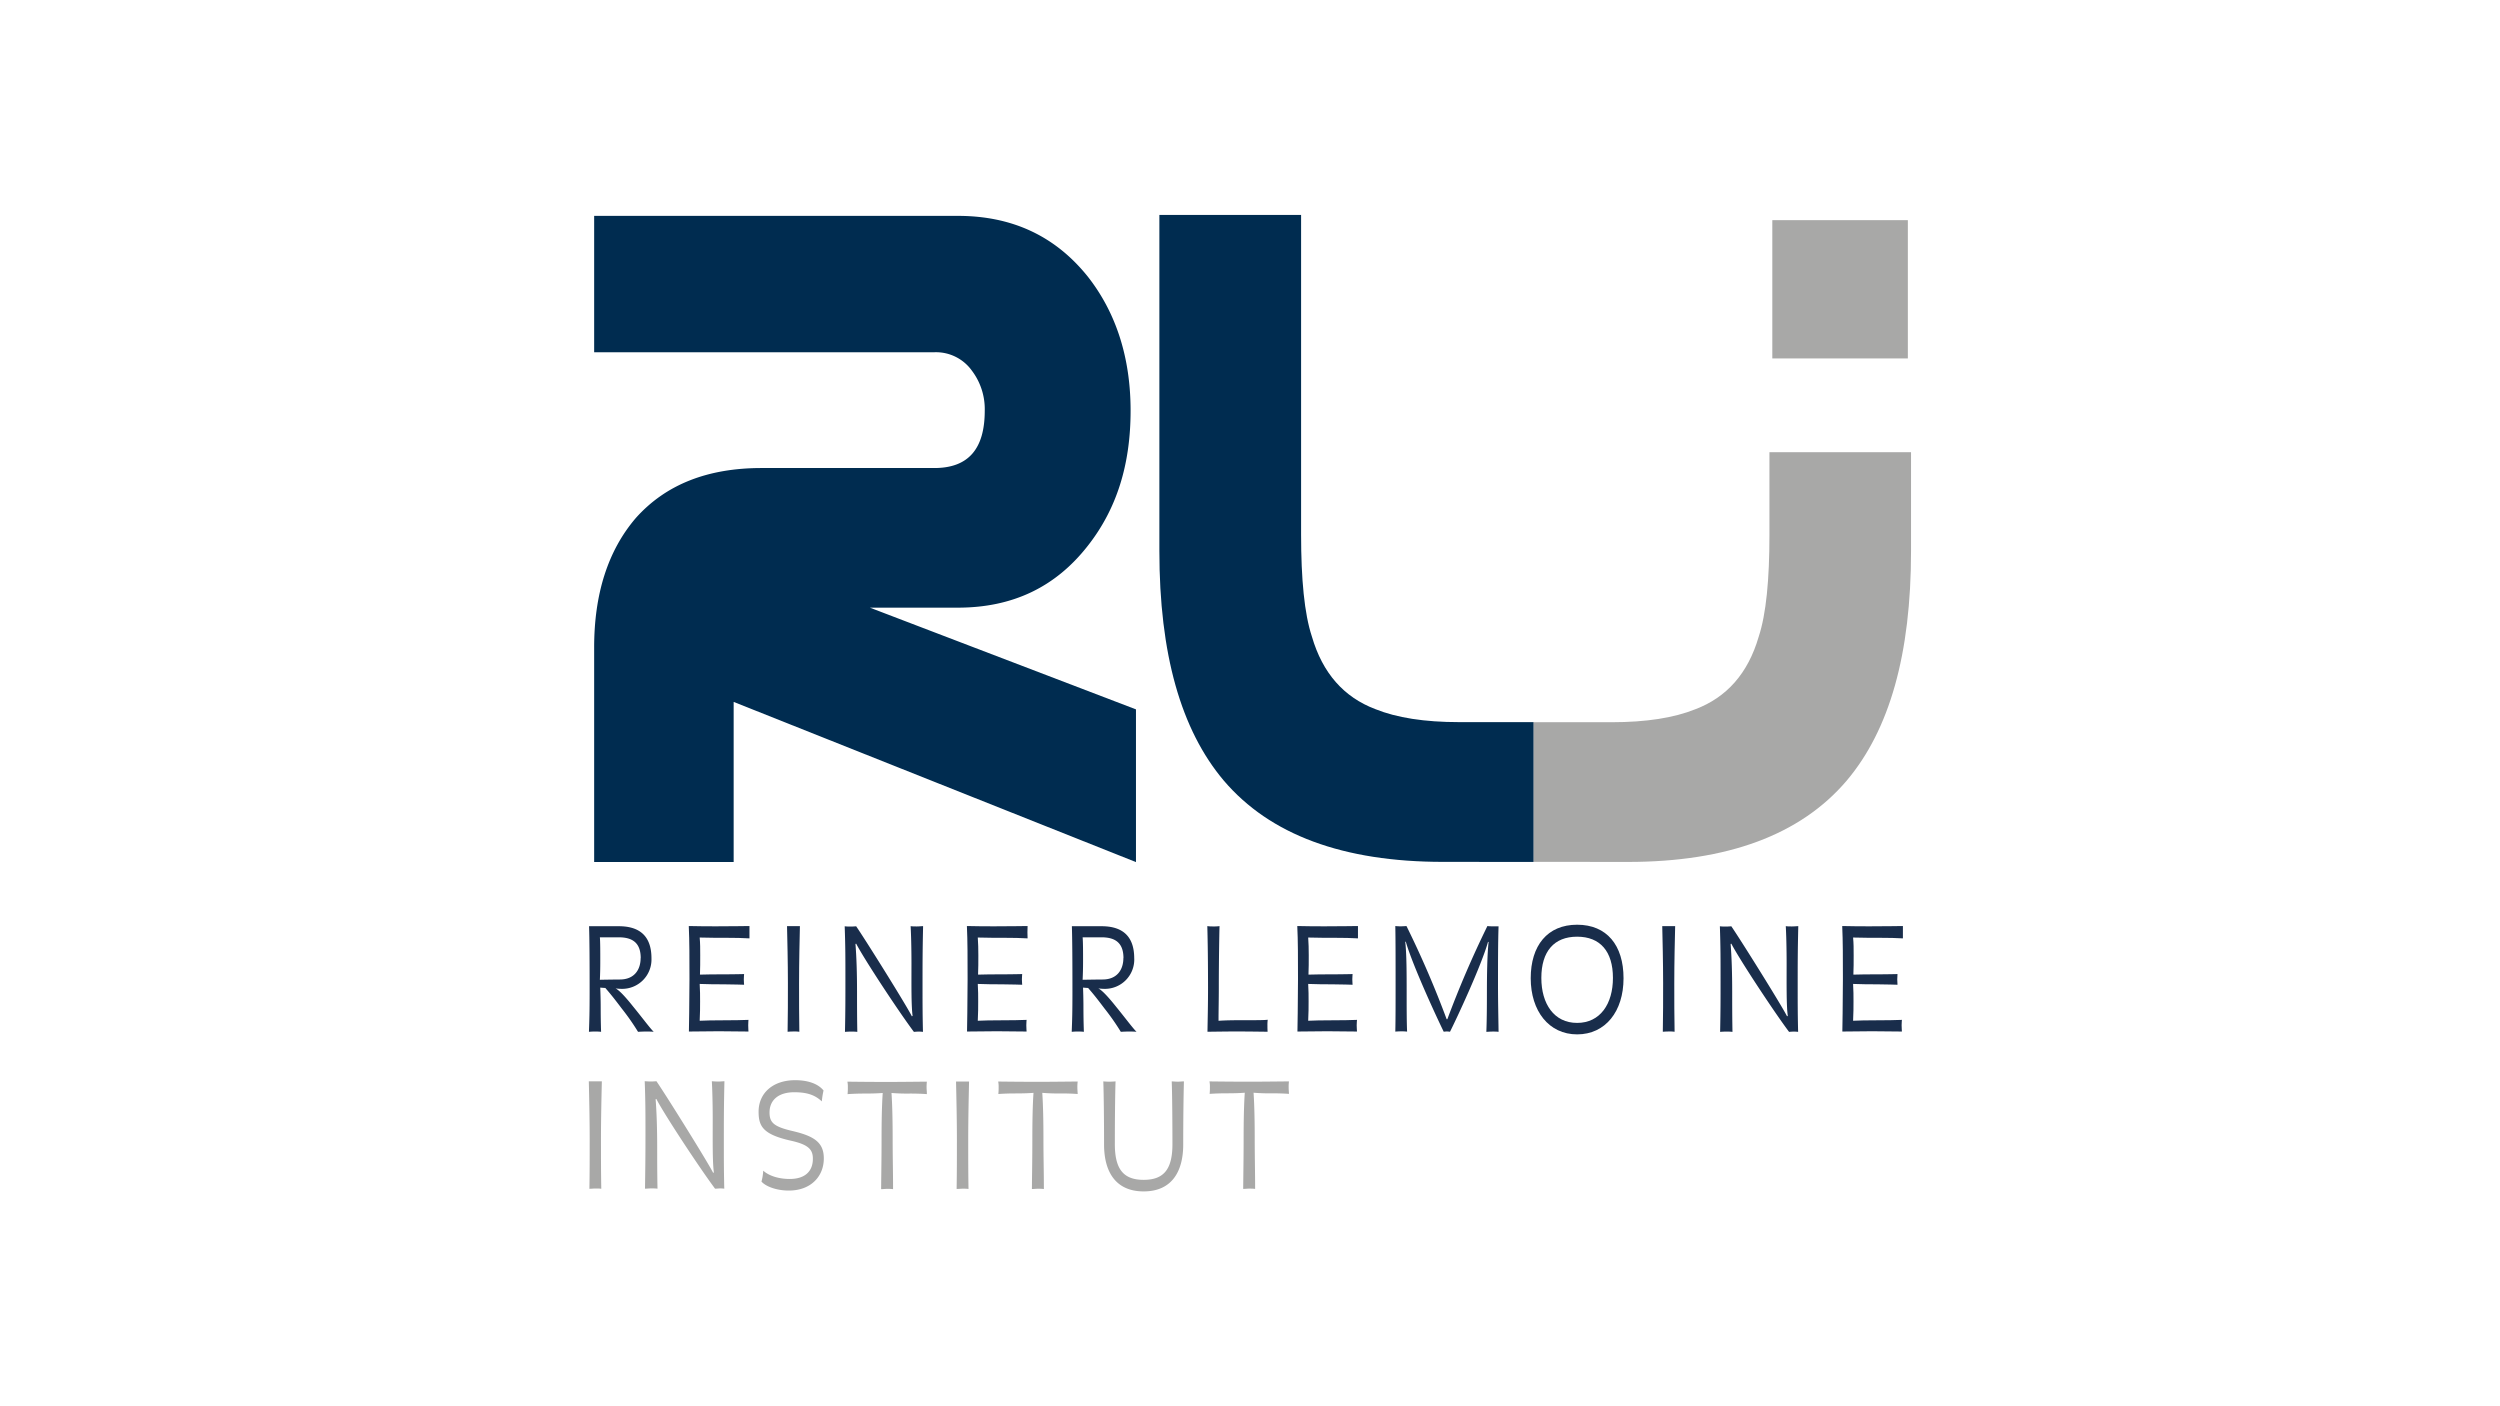
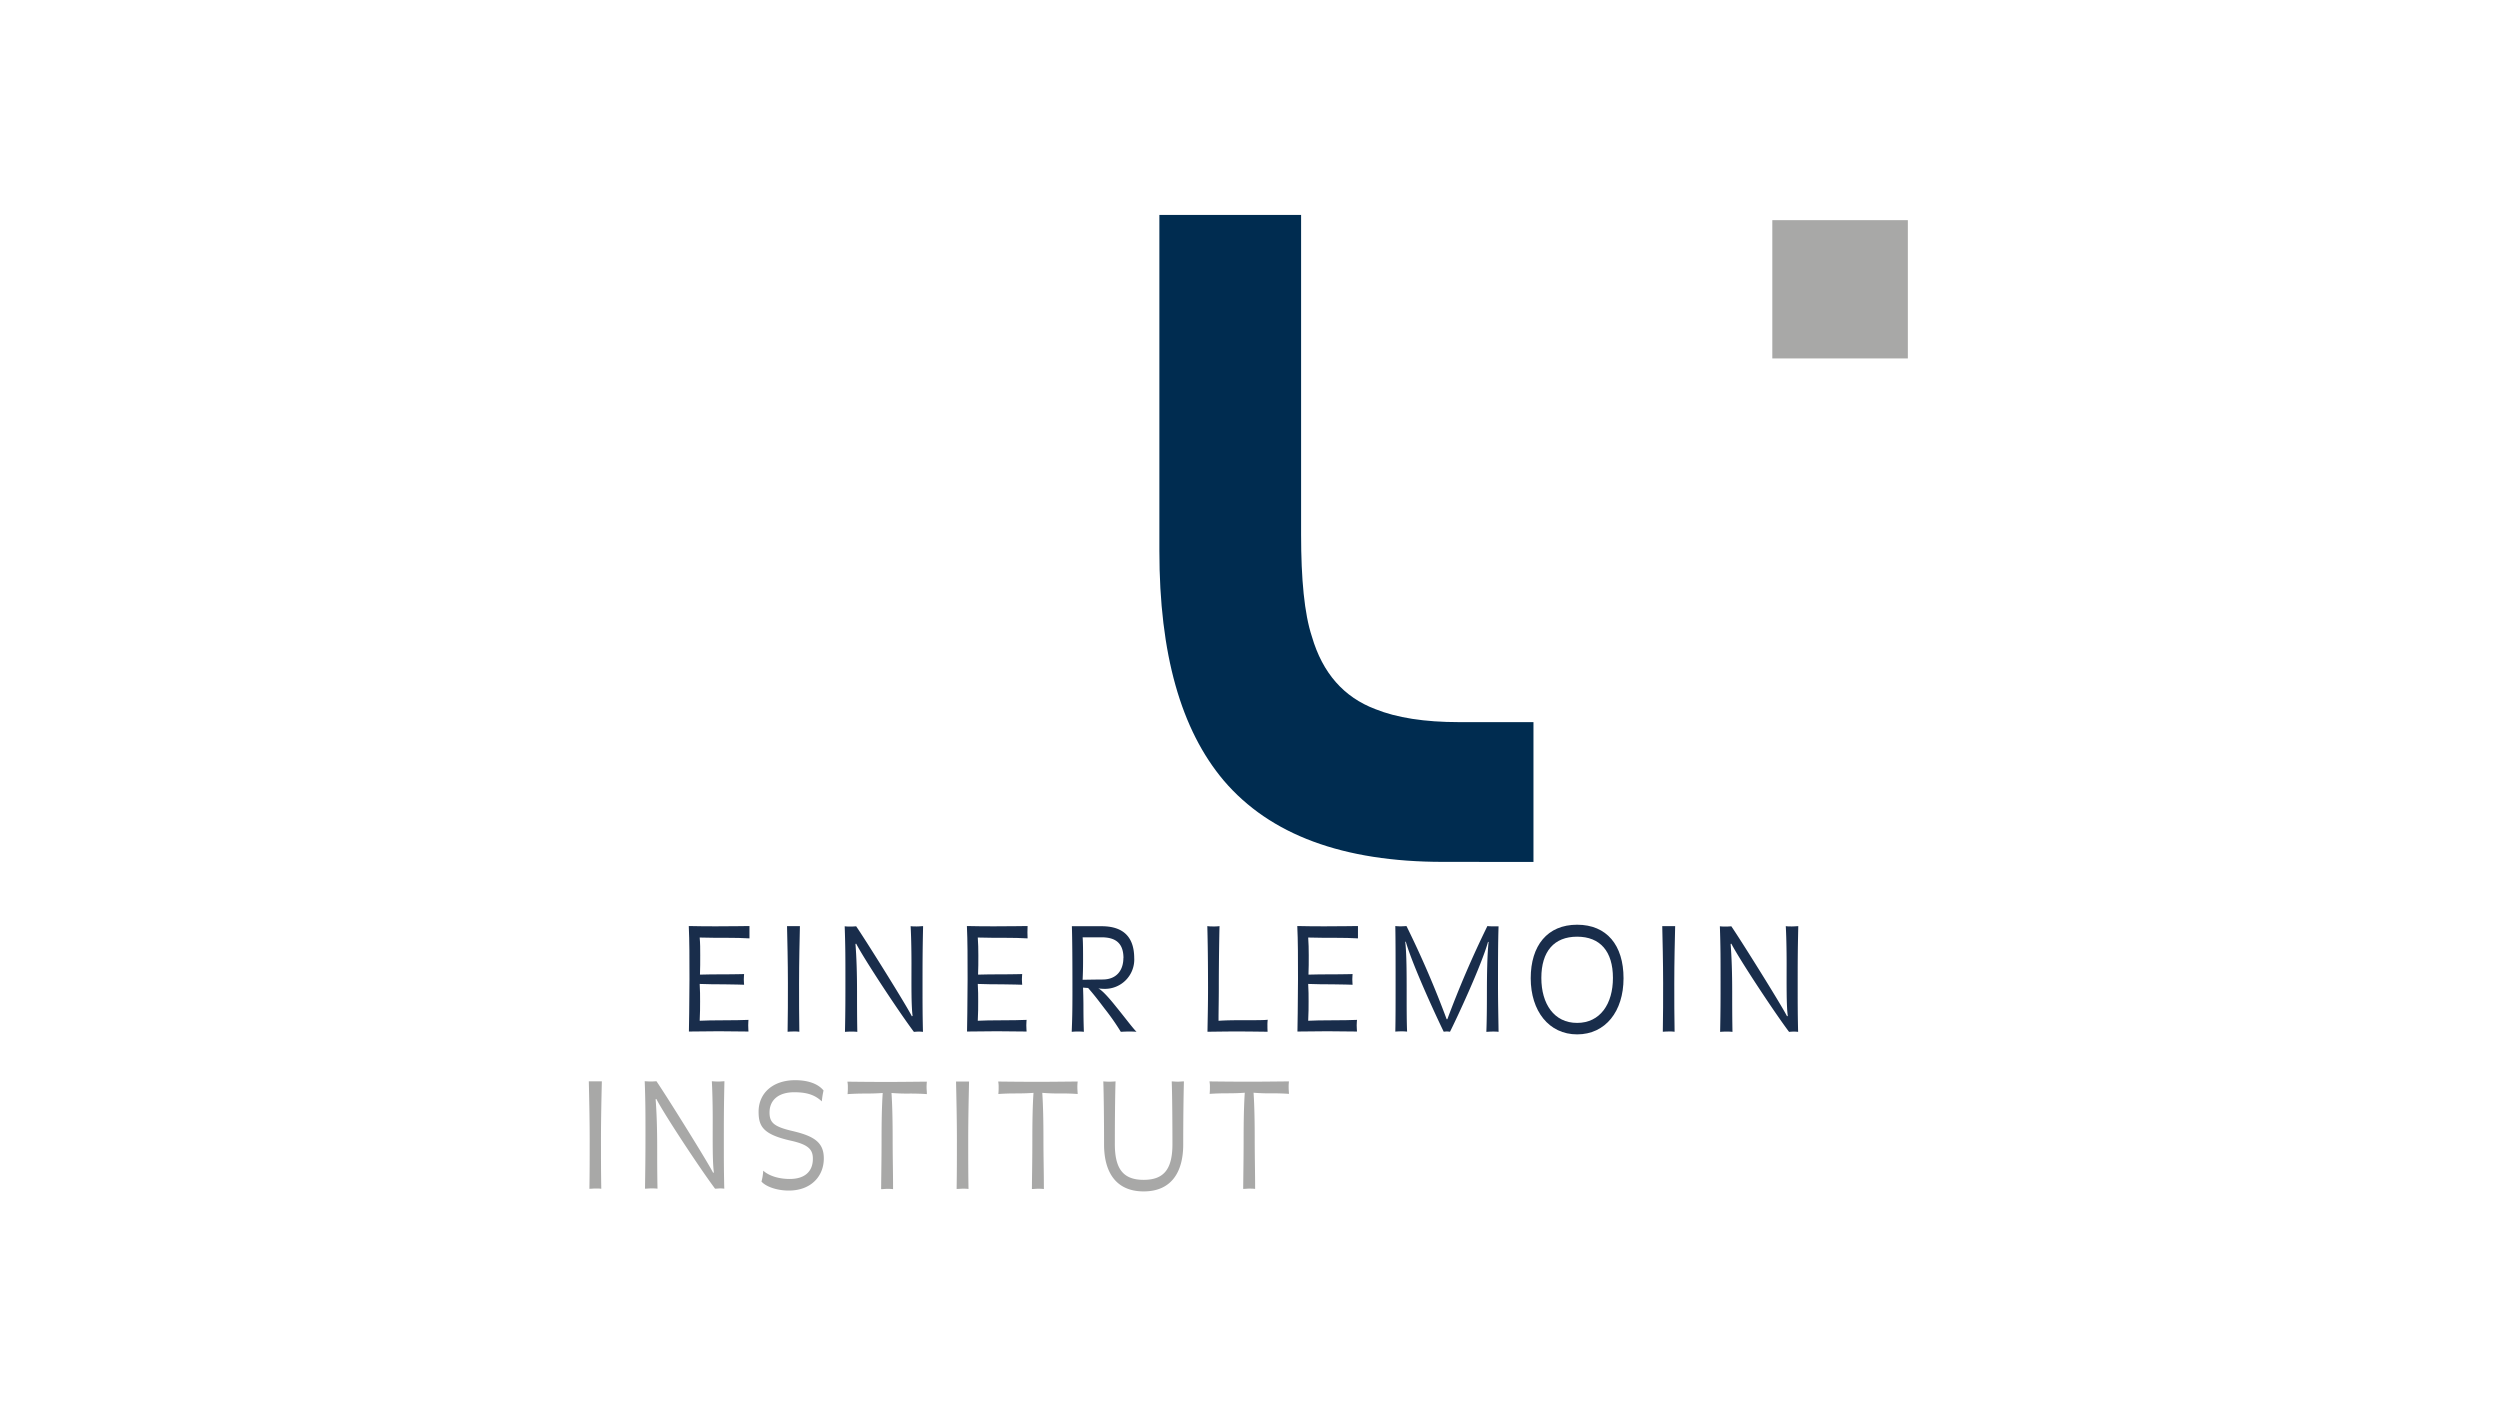
<svg xmlns="http://www.w3.org/2000/svg" viewBox="0 0 800 450">
  <defs>
    <style>.cls-1{fill:#fff;}.cls-2{fill:#a8a8a7;}.cls-3{fill:#192d4b;}.cls-4{fill:#002c50;}</style>
  </defs>
  <g id="Ebene_1" data-name="Ebene 1">
    <rect class="cls-1" width="800" height="450" />
  </g>
  <g id="Ebene_2" data-name="Ebene 2">
    <rect class="cls-2" x="567.14" y="70.45" width="43.37" height="44.25" />
-     <path class="cls-3" d="M205,306.59c0,3.57-1.9,6.85-6.66,6.85-1.08,0-4.53.05-6.38.09.09-2,.13-3.64.13-6,0-2.88,0-6.12-.13-7.59h6.07c4.61,0,7,2,7,6.67m3.44.05c0-8.17-5-10.27-10.46-10.27h-9.51c.14,4.15.18,10.86.18,20.91,0,6.67-.09,9.22-.22,12.88.59-.05,1.08-.09,1.81-.09s1.31,0,2.08.09c-.09-2.38-.13-5.25-.13-7.85s-.1-5.12-.14-6.3c0,0,.77.08,1.63.12,2.12,2.47,3,3.61,5.25,6.58a74.89,74.89,0,0,1,5.21,7.45s1.54-.09,2.4-.09,1.9,0,2.62.09c-1.18-1.14-3.85-4.75-6.52-8-2.17-2.74-4.39-5.25-5.7-5.89a15,15,0,0,0,1.77.14,9.39,9.39,0,0,0,9.73-9.73" />
    <path class="cls-3" d="M239.83,300.38s0-1.23,0-2.05,0-1.19,0-2c0,0-6.47.09-10.5.09-3.49,0-4.53,0-8.92-.09.22,4.8.22,10.4.22,17s-.18,16.76-.18,16.76,6.16-.09,9.51-.09,9.55.09,9.55.09-.08-1.19-.08-2,.08-1.73.08-1.73c-2.44.09-4.61.13-7.51.13-3.17,0-7,.06-8.1.15.13-2.88.13-4,.13-6.21,0-1.79,0-3.39-.13-5.57,2.21.08,4.93.13,8.1.13,2.31,0,6.11.13,6.11.13s-.09-1.09-.09-1.73.09-1.69.09-1.69-3.67.09-5.93.09c-3.22,0-5.88,0-8.19.09.08-2.33.08-3.74.08-6.16,0-2.24,0-3.79-.17-5.71,3.84.09,5.29.09,8.64.09,2.81,0,5.07.05,7.29.18" />
    <path class="cls-3" d="M255.93,296.37c-.68,0-1.22,0-2,0s-1.26,0-2.08,0c.09,3.92.28,11.83.28,18.17,0,5.75,0,10.13-.1,15.62.68-.05,1.22-.09,2-.09s1.17,0,1.76.09c-.09-5.34-.09-9.81-.09-15.57,0-6.67.18-14.3.27-18.22" />
    <path class="cls-3" d="M536,296.37c-.69,0-1.23,0-2,0s-1.26,0-2.08,0c.09,3.92.28,11.83.28,18.17,0,5.75,0,10.13-.1,15.62.68-.05,1.23-.09,2-.09s1.17,0,1.77.09c-.1-5.34-.1-9.81-.1-15.57,0-6.67.18-14.3.28-18.22" />
    <path class="cls-3" d="M575.45,296.37c-.55,0-1.18.09-2,.09s-1.4,0-2-.09c.14,2.42.27,7,.27,12,0,6.44-.09,13.38.37,16.71l-.23.14c-1.81-3.61-14.85-24.47-17.84-28.81,0,0-1,.09-1.72.09s-1.18,0-1.94-.09c.22,6.52.22,10.22.22,16.85s0,10.09-.14,16.94c.59-.05,1.23-.09,1.95-.09s1.27,0,2,.09c-.09-4.79-.09-9.09-.09-12.88,0-6.16-.18-11.14-.5-15.25a1.67,1.67,0,0,1,.23-.09c2.4,4.7,13.54,21.65,18.47,28.22.59-.05,1.13-.09,1.63-.09a10.12,10.12,0,0,1,1.27.09c-.14-5.3-.14-9.54-.14-14.11,0-7.67,0-11.6.19-19.68" />
-     <path class="cls-3" d="M608.93,300.38s0-1.23,0-2.05,0-1.19,0-2c0,0-6.48.09-10.51.09-3.48,0-4.52,0-8.91-.09.22,4.8.22,10.4.22,17s-.18,16.76-.18,16.76,6.16-.09,9.51-.09,9.55.09,9.55.09-.09-1.19-.09-2,.09-1.73.09-1.73c-2.45.09-4.62.13-7.51.13-3.17,0-7,.06-8.11.15.13-2.88.13-4,.13-6.21,0-1.79,0-3.39-.13-5.57,2.22.08,4.94.13,8.11.13,2.3,0,6.1.13,6.1.13s-.08-1.09-.08-1.73.08-1.69.08-1.69-3.66.09-5.92.09c-3.22,0-5.89,0-8.2.09.09-2.33.09-3.74.09-6.16,0-2.24,0-3.79-.18-5.71,3.85.09,5.3.09,8.65.09,2.8,0,5.07.05,7.29.18" />
-     <path class="cls-4" d="M363.51,275.87V227l-85.14-32.55h28.15c17.51,0,31.24-6.58,41.54-19.75,9.27-11.77,13.73-26,13.73-43.29,0-16.62-4.46-31.16-13.73-42.94-10.3-12.81-24-19.39-41.54-19.39H190.13v43.64H299a14.13,14.13,0,0,1,12,5.89,20.38,20.38,0,0,1,4.12,12.8c0,12.13-5.14,18.36-16.14,18.36H243.69c-17.16,0-30.55,5.2-40.17,15.93q-13.4,15.59-13.39,41.56v68.58h44.64V224.61Z" />
-     <path class="cls-2" d="M490.65,275.79V231.11h25.1q16.47,0,26.78-4.16c10-3.8,16.82-11.42,20.25-23.19,2.4-7.28,3.44-18.36,3.44-32.56V144.71h45.31v31.68c0,32.9-6.86,57.15-20.6,73.43q-22.14,26-70,26Z" />
    <path class="cls-4" d="M490.71,275.82V231.08H466.9q-16.5,0-26.82-4.17c-10-3.8-16.85-11.44-20.28-23.23-2.41-7.29-3.45-18.39-3.45-32.6V68.77H371V176.28c0,32.95,6.87,57.23,20.62,73.52q22.17,26,70.14,26Z" />
    <path class="cls-3" d="M295.34,296.37c-.54,0-1.17.09-1.94.09s-1.41,0-2-.09c.14,2.42.27,7,.27,12,0,6.44-.09,13.38.36,16.71l-.23.14c-1.8-3.61-14.84-24.47-17.83-28.81,0,0-1,.09-1.72.09s-1.18,0-1.95-.09c.23,6.52.23,10.22.23,16.85s0,10.09-.14,16.94c.59-.05,1.23-.09,1.95-.09s1.27,0,2,.09c-.09-4.79-.09-9.09-.09-12.88,0-6.16-.18-11.14-.5-15.25a1.19,1.19,0,0,1,.23-.09c2.4,4.7,13.54,21.65,18.47,28.22.59-.05,1.13-.09,1.63-.09a10.26,10.26,0,0,1,1.27.09c-.14-5.3-.14-9.54-.14-14.11,0-7.67,0-11.6.18-19.68" />
    <path class="cls-3" d="M328.83,300.38s-.05-1.23-.05-2.05,0-1.19.05-2c0,0-6.48.09-10.51.09-3.48,0-4.52,0-8.91-.09.22,4.8.22,10.4.22,17s-.18,16.76-.18,16.76,6.16-.09,9.51-.09,9.55.09,9.55.09-.09-1.19-.09-2,.09-1.73.09-1.73c-2.45.09-4.62.13-7.52.13-3.16,0-7,.06-8.1.15.13-2.88.13-4,.13-6.21,0-1.79,0-3.39-.13-5.57,2.22.08,4.94.13,8.1.13,2.31,0,6.11.13,6.11.13s-.09-1.09-.09-1.73.09-1.69.09-1.69-3.66.09-5.93.09c-3.21,0-5.88,0-8.19.09.09-2.33.09-3.74.09-6.16,0-2.24-.05-3.79-.18-5.71,3.85.09,5.3.09,8.65.09,2.81,0,5.07.05,7.29.18" />
    <path class="cls-3" d="M359.48,306.59c0,3.57-1.9,6.85-6.66,6.85-1.08,0-4.52.05-6.38.09.09-2,.14-3.64.14-6,0-2.88,0-6.12-.14-7.59h6.07c4.62,0,7,2,7,6.67m3.44.05c0-8.17-5-10.27-10.46-10.27H343c.13,4.15.18,10.86.18,20.91,0,6.67-.09,9.22-.23,12.88.59-.05,1.09-.09,1.81-.09s1.32,0,2.08.09c-.09-2.38-.14-5.25-.14-7.85s-.08-5.12-.13-6.3c0,0,.77.08,1.63.12,2.13,2.47,3,3.61,5.25,6.58a74.89,74.89,0,0,1,5.21,7.45s1.54-.09,2.4-.09,1.9,0,2.63.09c-1.18-1.14-3.86-4.75-6.52-8-2.18-2.74-4.4-5.25-5.71-5.89a15.16,15.16,0,0,0,1.77.14,9.39,9.39,0,0,0,9.73-9.73" />
    <path class="cls-3" d="M405.64,326.32c-1.13.14-3.3.14-6.29.14-3.89,0-6.52,0-9.42.19,0-3.52.09-6.49.09-10.65,0-7.67.14-16.66.23-19.64a13.21,13.21,0,0,1-2,.1c-.73,0-1.05,0-1.91-.1.14,4.9.23,12.24.23,19.68,0,5.54-.09,8.64-.18,14.12,4.21-.05,6.11-.09,9.6-.09s9.64.09,9.64.09c-.05-1-.05-1.24-.05-1.92a13.5,13.5,0,0,1,.09-1.92" />
    <path class="cls-3" d="M434.55,300.38s0-1.23,0-2.05,0-1.19,0-2c0,0-6.47.09-10.5.09-3.49,0-4.53,0-8.92-.09.23,4.8.23,10.4.23,17s-.18,16.76-.18,16.76,6.15-.09,9.51-.09,9.55.09,9.55.09-.1-1.19-.1-2,.1-1.73.1-1.73c-2.45.09-4.62.13-7.52.13-3.17,0-7,.06-8.1.15.13-2.88.13-4,.13-6.21,0-1.79,0-3.39-.13-5.57,2.21.08,4.93.13,8.1.13,2.31,0,6.11.13,6.11.13s-.09-1.09-.09-1.73.09-1.69.09-1.69-3.67.09-5.93.09c-3.21,0-5.88,0-8.19.09.09-2.33.09-3.74.09-6.16,0-2.24-.05-3.79-.18-5.71,3.84.09,5.29.09,8.64.09,2.81,0,5.07.05,7.29.18" />
    <path class="cls-3" d="M479.54,330.16c-.05-4.16-.18-9.54-.18-15.07,0-6.62,0-13.47.18-18.67-1,0-1.21,0-1.9,0s-1.08,0-1.67-.09a324.5,324.5,0,0,0-12.82,29.82h-.22a314.57,314.57,0,0,0-12.86-29.82s-1.08.09-1.67.09a13.08,13.08,0,0,1-1.9-.09c.09,4.61.09,11.65.09,18.44,0,5.81,0,11.47-.09,15.35.45-.05,1.22-.09,2-.09a15,15,0,0,1,1.77.09c-.14-3.24-.14-7.72-.14-12.33,0-6.07,0-12.42-.45-16.44h.18C452,308.88,459.94,326,462,330.16a6.51,6.51,0,0,1,1-.09,6.76,6.76,0,0,1,1,.09c2.08-4.12,10-21.06,12.17-28.77l.18.05c-.45,4.15-.54,10.63-.54,16.75,0,4.57-.05,8.91-.18,12,1-.05,1.4-.09,2.17-.09.59,0,1.13,0,1.72.09" />
    <path class="cls-3" d="M516.14,312.94c0,8.31-4.08,14.39-11.46,14.39s-11.45-6.08-11.45-14.39c0-8.49,4.07-13.2,11.45-13.2s11.46,4.71,11.46,13.2m3.39.1c0-10.55-5.34-17.13-14.85-17.13s-14.85,6.67-14.85,17.13S495.63,331,504.68,331s14.85-7.35,14.85-17.94" />
    <path class="cls-2" d="M412.47,350c-.05-.92-.1-1.34-.1-2a13,13,0,0,1,.1-1.95c-2.31,0-7.7.09-12.63.09s-9.53-.05-12.81-.09a8.51,8.51,0,0,1,.14,1.9,18.47,18.47,0,0,1-.09,2.09c1.93-.13,3.64-.18,5.25-.18,2.16,0,4.33-.05,6-.19-.28,4-.37,9.26-.37,14.78,0,6.23-.09,10.27-.14,16,.65,0,1.2-.09,1.93-.09s1.2,0,1.89.09c0-5.76-.13-9.76-.13-16,0-5.52-.1-10.69-.37-14.78a58.28,58.28,0,0,0,5.94.19c1.66,0,3.78.05,5.35.18m-33.55-4c-.68,0-1.19.09-1.93.09s-1.2-.05-2-.09c.18,4.14.23,16.27.23,20.08,0,8-2.72,11.43-9.21,11.43s-9.22-3.44-9.22-11.43c0-7.72.09-16.69.23-20.08,0,0-1.06.09-1.7.09a18.73,18.73,0,0,1-2.22-.09c.14,4,.24,12.27.24,20.21,0,8.79,3.77,15,12.67,15s12.66-6.22,12.66-15c0-7.94.1-16.17.23-20.21m-34,4c-.05-.92-.1-1.34-.1-2a13,13,0,0,1,.1-1.95c-2.31,0-7.7.09-12.63.09s-9.54-.05-12.81-.09a8.51,8.51,0,0,1,.14,1.9,18.47,18.47,0,0,1-.09,2.09c1.94-.13,3.64-.18,5.25-.18,2.17,0,4.33-.05,6-.19-.28,4-.37,9.26-.37,14.78,0,6.23-.09,10.27-.14,16,.64,0,1.2-.09,1.94-.09s1.19,0,1.89.09c0-5.76-.14-9.76-.14-16,0-5.52-.1-10.69-.37-14.78a58.28,58.28,0,0,0,5.94.19c1.66,0,3.78.05,5.35.18m-34.7-4c-.69,0-1.24,0-2.07,0s-1.29,0-2.12,0c.09,4,.28,12,.28,18.49,0,5.86,0,10.33-.09,15.9.69,0,1.24-.09,2-.09s1.2,0,1.8.09c-.09-5.44-.09-10-.09-15.85,0-6.79.18-14.55.27-18.54m-13.5,4c0-.92-.09-1.34-.09-2a14.44,14.44,0,0,1,.09-1.95c-2.3,0-7.69.09-12.62.09s-9.54-.05-12.81-.09a8.51,8.51,0,0,1,.14,1.9,18.47,18.47,0,0,1-.09,2.09c1.94-.13,3.64-.18,5.25-.18,2.17,0,4.33-.05,6-.19-.28,4-.37,9.26-.37,14.78,0,6.23-.09,10.27-.14,16,.64,0,1.2-.09,1.94-.09s1.19,0,1.88.09c0-5.76-.13-9.76-.13-16,0-5.52-.1-10.69-.37-14.78a58.28,58.28,0,0,0,5.94.19c1.66,0,3.78.05,5.34.18m-32.94,20.59c0-5.06-2.94-7.15-10.18-8.82-5.94-1.4-7.19-2.75-7.19-5.91,0-3.91,2.81-6.46,7.89-6.46,3.77,0,6.49.7,8.84,2.93a27.71,27.71,0,0,1,.55-3.49c-1.84-2.28-5.2-3.3-9.08-3.3-7.14,0-11.7,4.14-11.7,10.09,0,4.74,1.48,7.3,10.46,9.3,5.58,1.25,6.91,2.87,6.91,5.75,0,4.1-2.62,6.47-7.41,6.47-3.37,0-6.59-.94-8.48-2.66a15.71,15.71,0,0,1-.56,3.49c1.34,1.54,4.75,2.88,8.76,2.88,7,0,11.19-4.5,11.19-10.27M231.87,346c-.56,0-1.2.09-2,.09s-1.43-.05-2.08-.09c.14,2.46.28,7.15.28,12.17,0,6.56-.1,13.62.37,17l-.23.14c-1.85-3.67-15.11-24.9-18.15-29.32,0,0-1.06.09-1.75.09s-1.2-.05-2-.09c.24,6.64.24,10.41.24,17.14s-.05,10.28-.15,17.25c.6,0,1.25-.09,2-.09s1.29,0,2,.09c-.1-4.88-.1-9.25-.1-13.11,0-6.27-.18-11.34-.5-15.51a1.69,1.69,0,0,1,.23-.1c2.44,4.78,13.77,22,18.79,28.72.6,0,1.16-.09,1.66-.09a10.45,10.45,0,0,1,1.29.09c-.14-5.39-.14-9.72-.14-14.36,0-7.81,0-11.81.19-20m-39.21,0c-.69,0-1.24,0-2.07,0s-1.29,0-2.12,0c.09,4,.28,12,.28,18.49,0,5.86,0,10.33-.09,15.9.69,0,1.24-.09,2-.09s1.2,0,1.8.09c-.1-5.44-.1-10-.1-15.85,0-6.79.19-14.55.28-18.54" />
  </g>
</svg>